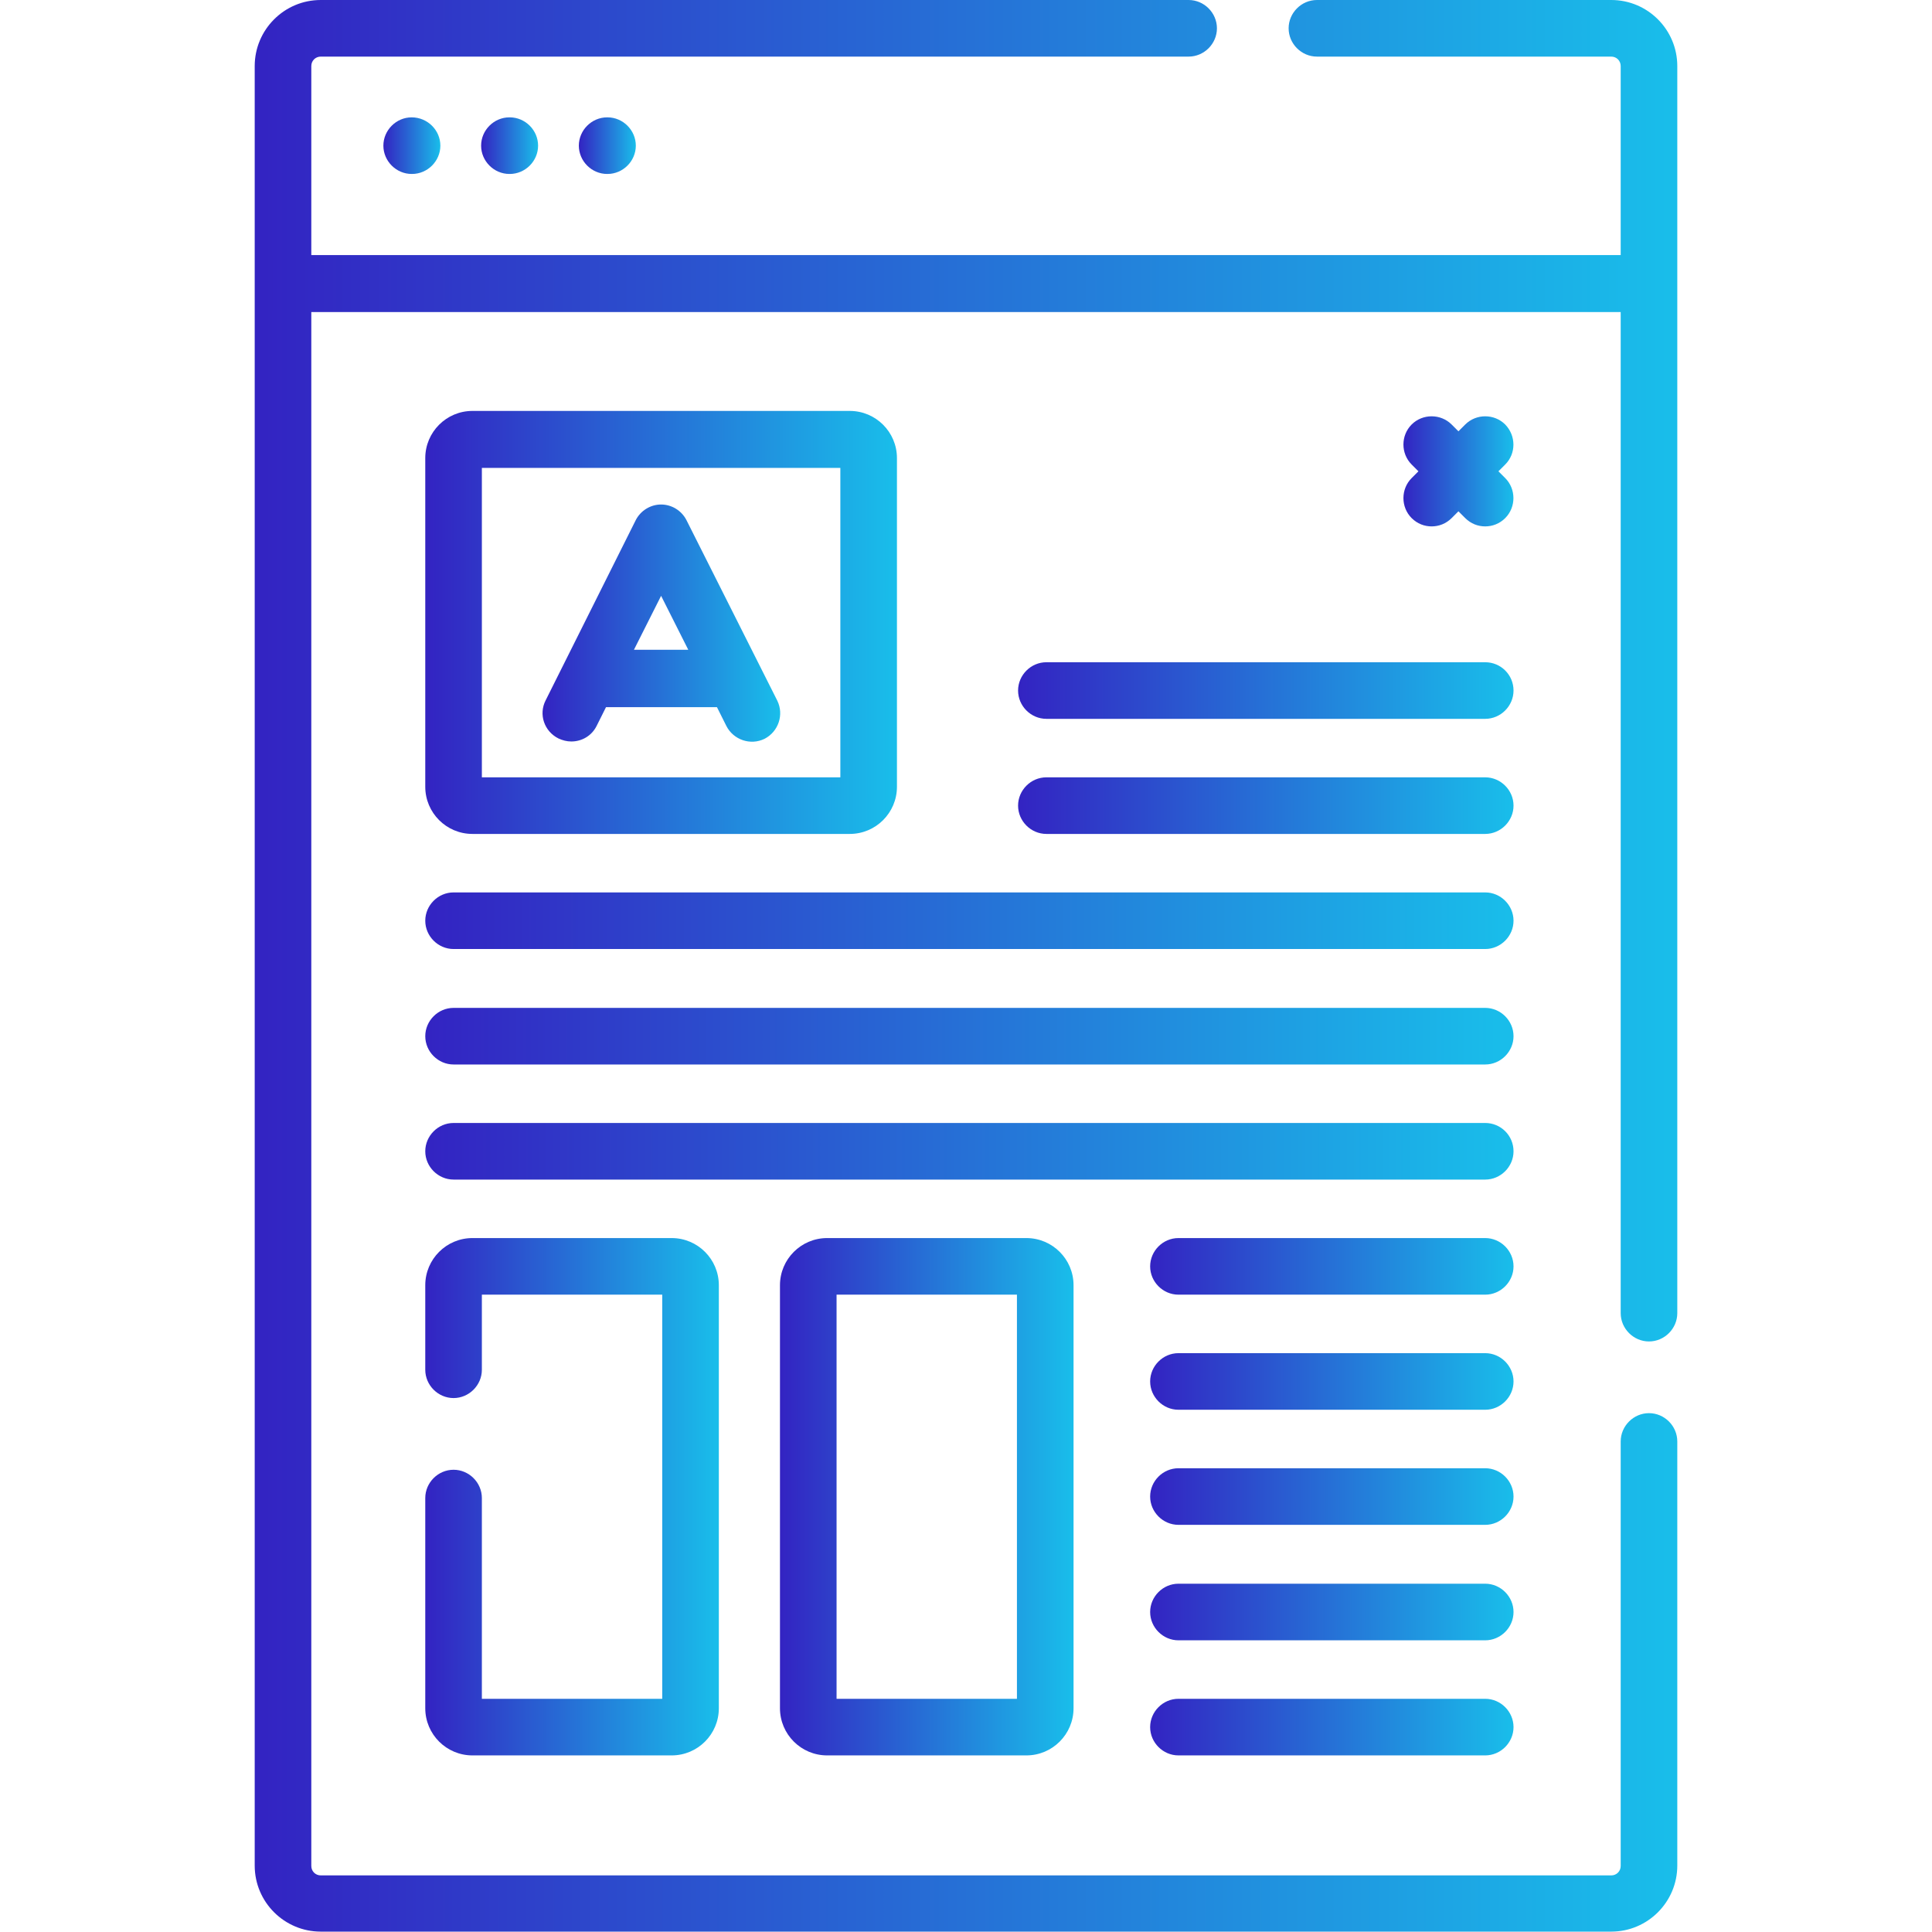
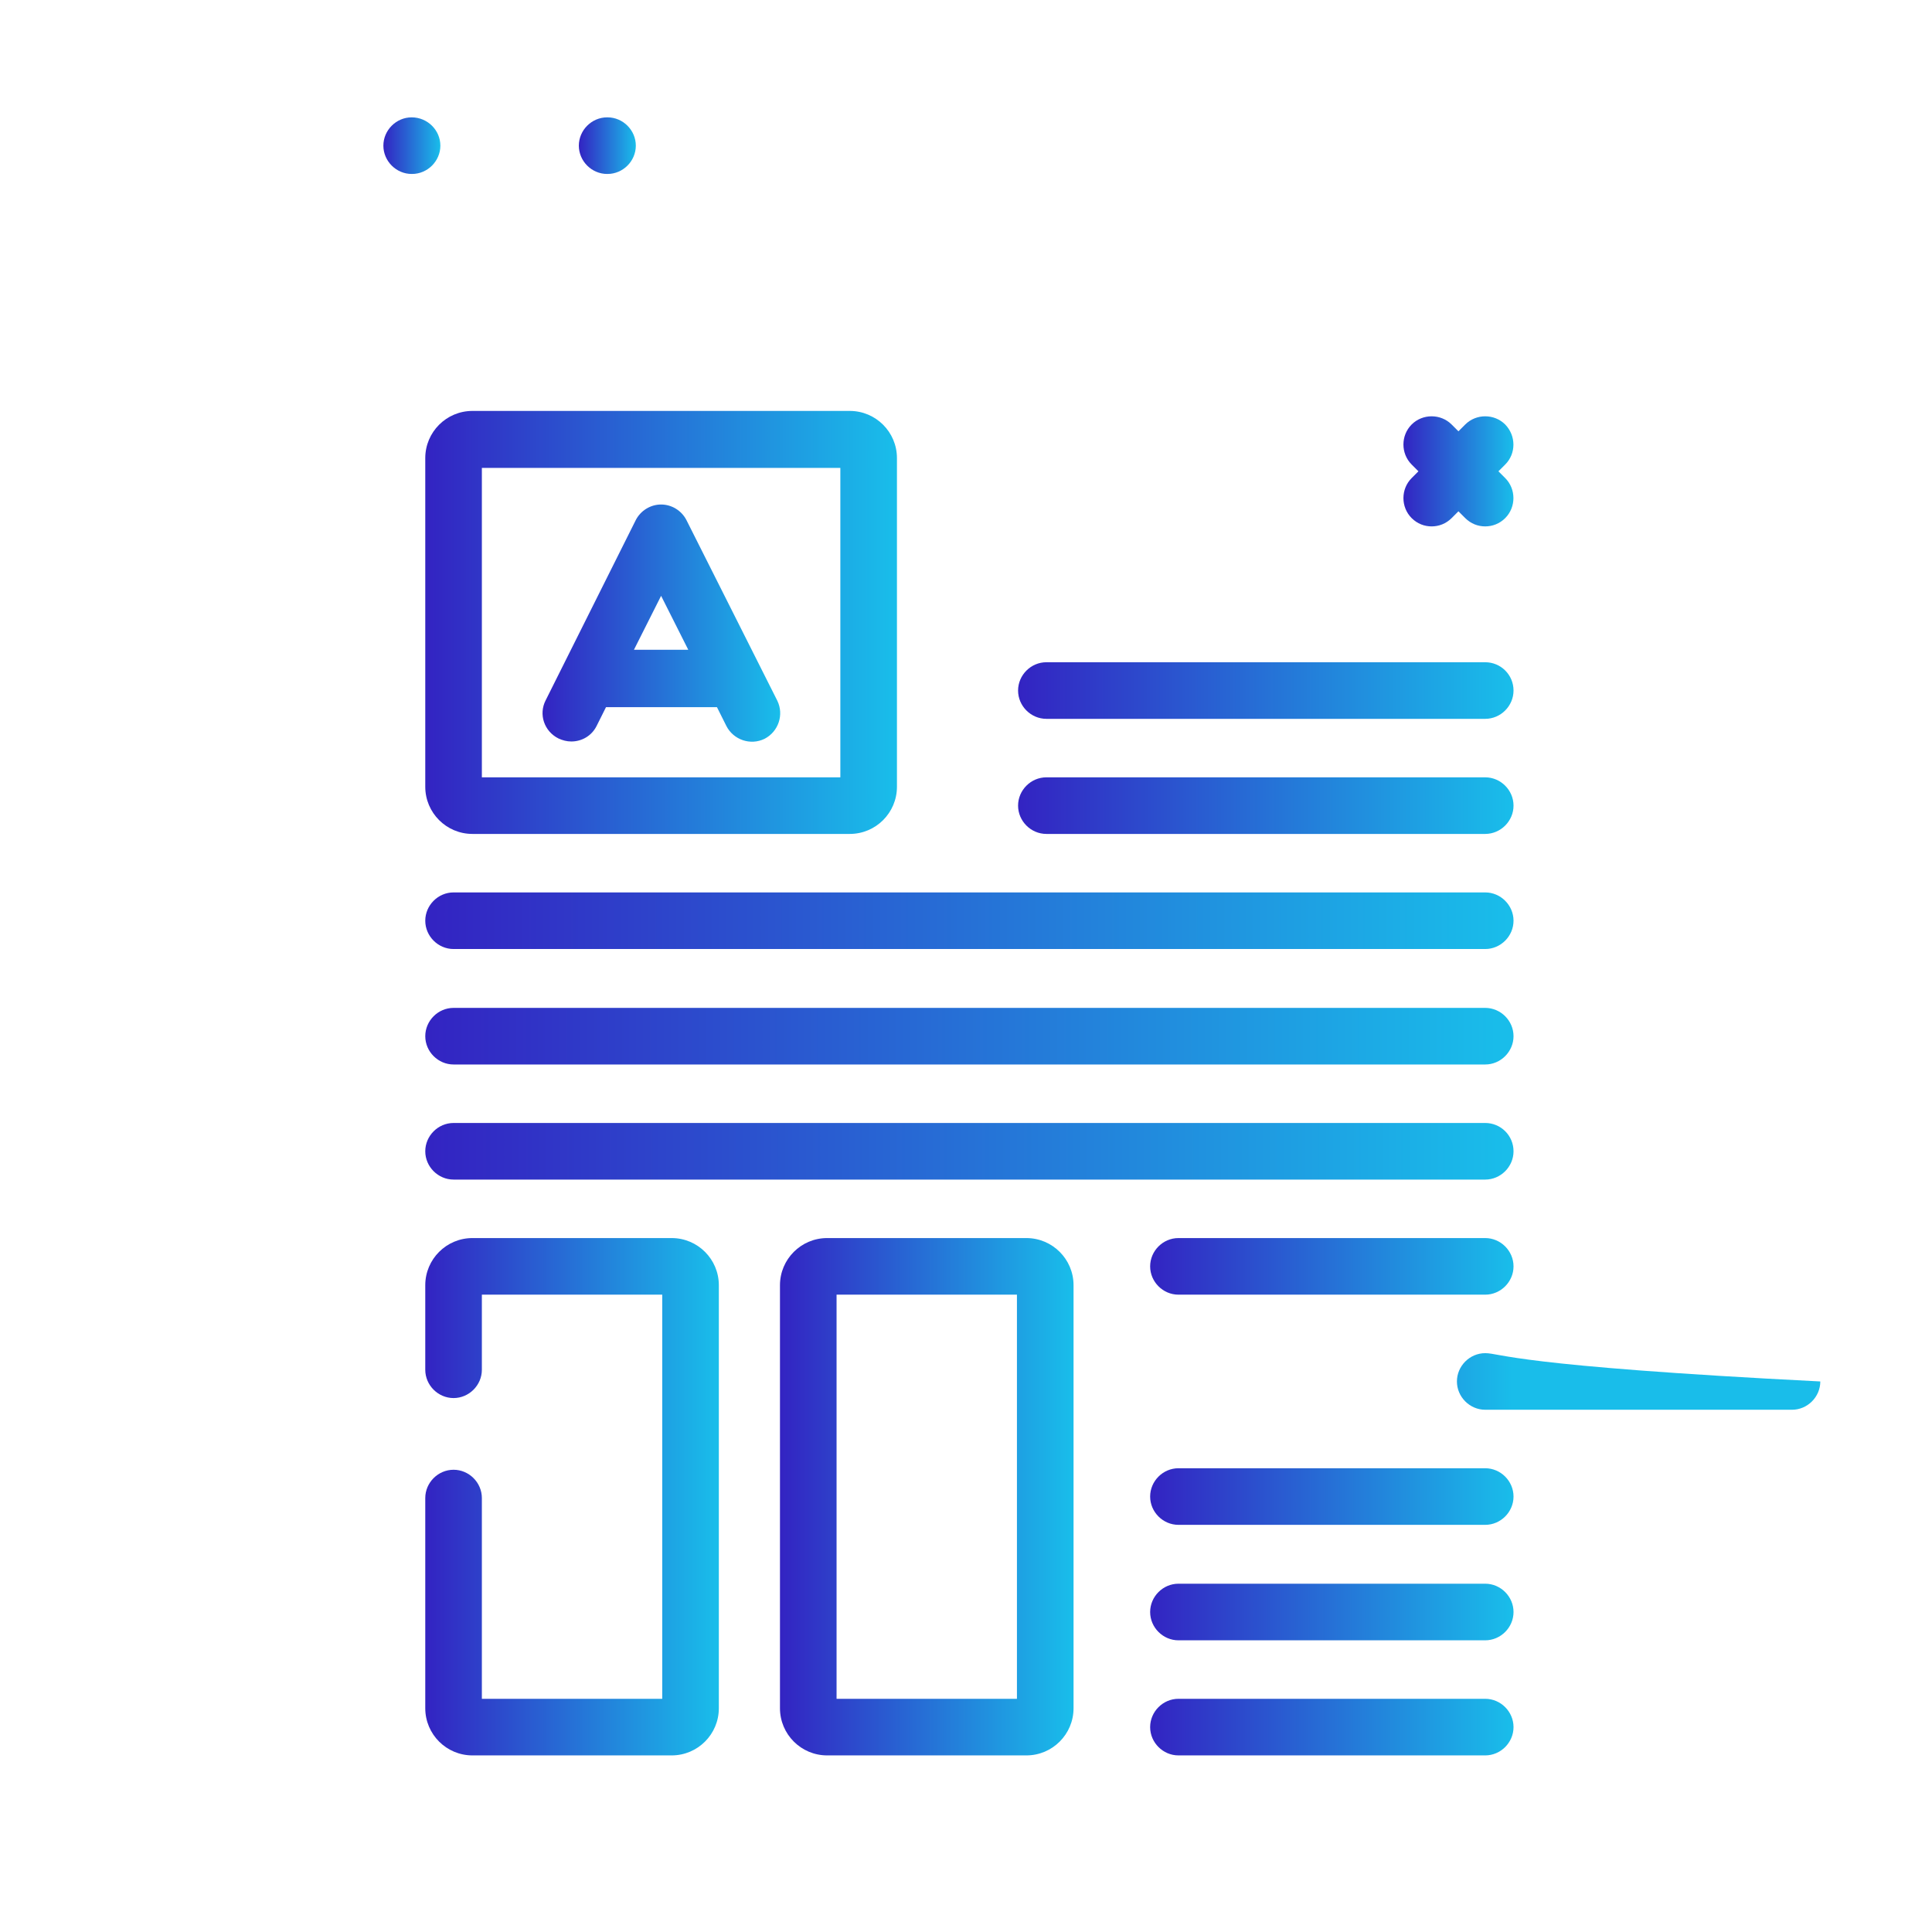
<svg xmlns="http://www.w3.org/2000/svg" version="1.1" id="Capa_1" x="0px" y="0px" viewBox="0 0 512 512" style="enable-background:new 0 0 512 512;" xml:space="preserve">
  <style type="text/css">
	.st0{fill:url(#SVGID_1_);}
	.st1{fill:url(#SVGID_2_);}
	.st2{fill:url(#SVGID_3_);}
	.st3{fill:url(#SVGID_4_);}
	.st4{fill:url(#SVGID_5_);}
	.st5{fill:url(#SVGID_6_);}
	.st6{fill:url(#SVGID_7_);}
	.st7{fill:url(#SVGID_8_);}
	.st8{fill:url(#SVGID_9_);}
	.st9{fill:url(#SVGID_10_);}
	.st10{fill:url(#SVGID_11_);}
	.st11{fill:url(#SVGID_12_);}
	.st12{fill:url(#SVGID_13_);}
	.st13{fill:url(#SVGID_14_);}
	.st14{fill:url(#SVGID_15_);}
	.st15{fill:url(#SVGID_16_);}
	.st16{fill:url(#SVGID_17_);}
	.st17{fill:url(#SVGID_18_);}
	.st18{fill:url(#SVGID_19_);}
</style>
  <g>
    <g>
      <linearGradient id="SVGID_1_" gradientUnits="userSpaceOnUse" x1="67.5" y1="258.05" x2="444.5" y2="258.05" gradientTransform="matrix(1 0 0 -1 0 514)">
        <stop offset="2.717173e-07" style="stop-color:#3323C2" />
        <stop offset="0.994" style="stop-color:#19BDEA" />
      </linearGradient>
-       <path class="st0" d="M437,355.5c4.1,0,7.5-3.4,7.5-7.5V17.5C444.5,7.9,436.7,0,427,0h-78c-4.1,0-7.5,3.4-7.5,7.5s3.4,7.5,7.5,7.5    h78c1.4,0,2.5,1.1,2.5,2.5v50.1h-347V17.5c0-1.4,1.1-2.5,2.5-2.5h230c4.1,0,7.5-3.4,7.5-7.5S319.1,0,315,0H85    c-9.7,0-17.5,7.9-17.5,17.5v476.9c0,9.7,7.9,17.5,17.5,17.5h342c9.7,0,17.5-7.9,17.5-17.5V382c0-4.1-3.4-7.5-7.5-7.5    s-7.5,3.4-7.5,7.5v112.5c0,1.4-1.1,2.5-2.5,2.5H85c-1.4,0-2.5-1.1-2.5-2.5V82.7h347V348C429.5,352.1,432.9,355.5,437,355.5    L437,355.5z" />
      <linearGradient id="SVGID_2_" gradientUnits="userSpaceOnUse" x1="101.643" y1="475.4" x2="116.743" y2="475.4" gradientTransform="matrix(1 0 0 -1 0 514)">
        <stop offset="2.717173e-07" style="stop-color:#3323C2" />
        <stop offset="0.994" style="stop-color:#19BDEA" />
      </linearGradient>
      <path class="st1" d="M109.1,31.1c-4.1,0-7.5,3.4-7.5,7.5s3.4,7.5,7.5,7.5h0.1c4.1,0,7.5-3.4,7.5-7.5S113.3,31.1,109.1,31.1    L109.1,31.1z" />
      <linearGradient id="SVGID_3_" gradientUnits="userSpaceOnUse" x1="127.543" y1="475.4" x2="142.643" y2="475.4" gradientTransform="matrix(1 0 0 -1 0 514)">
        <stop offset="2.717173e-07" style="stop-color:#3323C2" />
        <stop offset="0.994" style="stop-color:#19BDEA" />
      </linearGradient>
-       <path class="st2" d="M135,31.1c-4.1,0-7.5,3.4-7.5,7.5s3.4,7.5,7.5,7.5h0.1c4.1,0,7.5-3.4,7.5-7.5s-3.4-7.5-7.5-7.5L135,31.1z" />
      <linearGradient id="SVGID_4_" gradientUnits="userSpaceOnUse" x1="153.443" y1="475.4" x2="168.543" y2="475.4" gradientTransform="matrix(1 0 0 -1 0 514)">
        <stop offset="2.717173e-07" style="stop-color:#3323C2" />
        <stop offset="0.994" style="stop-color:#19BDEA" />
      </linearGradient>
      <path class="st3" d="M160.9,31.1c-4.1,0-7.5,3.4-7.5,7.5s3.4,7.5,7.5,7.5h0.1c4.1,0,7.5-3.4,7.5-7.5s-3.4-7.5-7.5-7.5L160.9,31.1z    " />
      <linearGradient id="SVGID_5_" gradientUnits="userSpaceOnUse" x1="371.925" y1="389.087" x2="401.15" y2="389.087" gradientTransform="matrix(1 0 0 -1 0 514)">
        <stop offset="2.717173e-07" style="stop-color:#3323C2" />
        <stop offset="0.994" style="stop-color:#19BDEA" />
      </linearGradient>
      <path class="st4" d="M398.9,112.5c-2.9-2.9-7.7-2.9-10.6,0l-1.8,1.8l-1.8-1.8c-2.9-2.9-7.7-2.9-10.6,0s-2.9,7.7,0,10.6l1.8,1.8    l-1.8,1.8c-2.9,2.9-2.9,7.7,0,10.6c1.5,1.5,3.4,2.2,5.3,2.2s3.8-0.7,5.3-2.2l1.8-1.8l1.8,1.8c1.5,1.5,3.4,2.2,5.3,2.2    s3.8-0.7,5.3-2.2c2.9-2.9,2.9-7.7,0-10.6l-1.8-1.8l1.8-1.8C401.8,120.2,401.8,115.5,398.9,112.5L398.9,112.5z" />
      <linearGradient id="SVGID_6_" gradientUnits="userSpaceOnUse" x1="112.7" y1="349.05" x2="237.7" y2="349.05" gradientTransform="matrix(1 0 0 -1 0 514)">
        <stop offset="2.717173e-07" style="stop-color:#3323C2" />
        <stop offset="0.994" style="stop-color:#19BDEA" />
      </linearGradient>
      <path class="st5" d="M125.2,221h100c6.9,0,12.5-5.6,12.5-12.5v-87.1c0-6.9-5.6-12.5-12.5-12.5h-100c-6.9,0-12.5,5.6-12.5,12.5    v87.1C112.7,215.4,118.3,221,125.2,221z M127.7,124h95v82h-95V124z" />
      <linearGradient id="SVGID_7_" gradientUnits="userSpaceOnUse" x1="143.697" y1="348.87" x2="206.593" y2="348.87" gradientTransform="matrix(1 0 0 -1 0 514)">
        <stop offset="2.717173e-07" style="stop-color:#3323C2" />
        <stop offset="0.994" style="stop-color:#19BDEA" />
      </linearGradient>
      <path class="st6" d="M181.9,137.8c-1.3-2.5-3.9-4.1-6.7-4.1s-5.4,1.6-6.7,4.1l-23.9,47.8c-1.9,3.7-0.4,8.2,3.4,10.1    c1.1,0.5,2.2,0.8,3.4,0.8c2.8,0,5.4-1.5,6.7-4.1l2.5-5H190l2.5,5c1.9,3.7,6.4,5.2,10.1,3.4c3.7-1.9,5.2-6.4,3.4-10.1L181.9,137.8z     M168,172.2l7.2-14.3l7.2,14.3H168z" />
      <linearGradient id="SVGID_8_" gradientUnits="userSpaceOnUse" x1="269.596" y1="331" x2="400.896" y2="331" gradientTransform="matrix(1 0 0 -1 0 514)">
        <stop offset="2.717173e-07" style="stop-color:#3323C2" />
        <stop offset="0.994" style="stop-color:#19BDEA" />
      </linearGradient>
      <path class="st7" d="M393.6,175.5H277.3c-4.1,0-7.5,3.4-7.5,7.5s3.4,7.5,7.5,7.5h116.3c4.1,0,7.5-3.4,7.5-7.5    C401.1,178.8,397.7,175.5,393.6,175.5L393.6,175.5z" />
      <linearGradient id="SVGID_9_" gradientUnits="userSpaceOnUse" x1="269.8" y1="300.5" x2="401.1" y2="300.5" gradientTransform="matrix(1 0 0 -1 0 514)">
        <stop offset="2.717173e-07" style="stop-color:#3323C2" />
        <stop offset="0.994" style="stop-color:#19BDEA" />
      </linearGradient>
      <path class="st8" d="M393.6,206H277.3c-4.1,0-7.5,3.4-7.5,7.5s3.4,7.5,7.5,7.5h116.3c4.1,0,7.5-3.4,7.5-7.5    C401.1,209.4,397.7,206,393.6,206L393.6,206z" />
      <linearGradient id="SVGID_10_" gradientUnits="userSpaceOnUse" x1="113.206" y1="270" x2="401.606" y2="270" gradientTransform="matrix(1 0 0 -1 0 514)">
        <stop offset="2.717173e-07" style="stop-color:#3323C2" />
        <stop offset="0.994" style="stop-color:#19BDEA" />
      </linearGradient>
      <path class="st9" d="M393.6,236.5H120.2c-4.1,0-7.5,3.4-7.5,7.5s3.4,7.5,7.5,7.5h273.4c4.1,0,7.5-3.4,7.5-7.5    C401.1,239.9,397.7,236.5,393.6,236.5z" />
      <linearGradient id="SVGID_11_" gradientUnits="userSpaceOnUse" x1="111.75" y1="239.4" x2="400.15" y2="239.4" gradientTransform="matrix(1 0 0 -1 0 514)">
        <stop offset="2.717173e-07" style="stop-color:#3323C2" />
        <stop offset="0.994" style="stop-color:#19BDEA" />
      </linearGradient>
      <path class="st10" d="M393.6,267.1H120.2c-4.1,0-7.5,3.4-7.5,7.5s3.4,7.5,7.5,7.5h273.4c4.1,0,7.5-3.4,7.5-7.5    S397.7,267.1,393.6,267.1z" />
      <linearGradient id="SVGID_12_" gradientUnits="userSpaceOnUse" x1="112.217" y1="208.9" x2="400.617" y2="208.9" gradientTransform="matrix(1 0 0 -1 0 514)">
        <stop offset="2.717173e-07" style="stop-color:#3323C2" />
        <stop offset="0.994" style="stop-color:#19BDEA" />
      </linearGradient>
      <path class="st11" d="M393.6,297.6H120.2c-4.1,0-7.5,3.4-7.5,7.5s3.4,7.5,7.5,7.5h273.4c4.1,0,7.5-3.4,7.5-7.5    C401.1,300.9,397.7,297.6,393.6,297.6z" />
      <linearGradient id="SVGID_13_" gradientUnits="userSpaceOnUse" x1="304.8" y1="178.4" x2="401.1" y2="178.4" gradientTransform="matrix(1 0 0 -1 0 514)">
        <stop offset="2.717173e-07" style="stop-color:#3323C2" />
        <stop offset="0.994" style="stop-color:#19BDEA" />
      </linearGradient>
      <path class="st12" d="M393.6,328.1h-81.3c-4.1,0-7.5,3.4-7.5,7.5s3.4,7.5,7.5,7.5h81.3c4.1,0,7.5-3.4,7.5-7.5    C401.1,331.5,397.7,328.1,393.6,328.1z" />
      <linearGradient id="SVGID_14_" gradientUnits="userSpaceOnUse" x1="304.957" y1="147.9" x2="401.257" y2="147.9" gradientTransform="matrix(1 0 0 -1 0 514)">
        <stop offset="2.717173e-07" style="stop-color:#3323C2" />
        <stop offset="0.994" style="stop-color:#19BDEA" />
      </linearGradient>
-       <path class="st13" d="M393.6,358.6h-81.3c-4.1,0-7.5,3.4-7.5,7.5s3.4,7.5,7.5,7.5h81.3c4.1,0,7.5-3.4,7.5-7.5    C401.1,362,397.7,358.6,393.6,358.6z" />
+       <path class="st13" d="M393.6,358.6c-4.1,0-7.5,3.4-7.5,7.5s3.4,7.5,7.5,7.5h81.3c4.1,0,7.5-3.4,7.5-7.5    C401.1,362,397.7,358.6,393.6,358.6z" />
      <linearGradient id="SVGID_15_" gradientUnits="userSpaceOnUse" x1="305.12" y1="117.4" x2="401.42" y2="117.4" gradientTransform="matrix(1 0 0 -1 0 514)">
        <stop offset="2.717173e-07" style="stop-color:#3323C2" />
        <stop offset="0.994" style="stop-color:#19BDEA" />
      </linearGradient>
      <path class="st14" d="M393.6,389.1h-81.3c-4.1,0-7.5,3.4-7.5,7.5s3.4,7.5,7.5,7.5h81.3c4.1,0,7.5-3.4,7.5-7.5    S397.7,389.1,393.6,389.1z" />
      <linearGradient id="SVGID_16_" gradientUnits="userSpaceOnUse" x1="304.627" y1="86.8" x2="400.927" y2="86.8" gradientTransform="matrix(1 0 0 -1 0 514)">
        <stop offset="2.717173e-07" style="stop-color:#3323C2" />
        <stop offset="0.994" style="stop-color:#19BDEA" />
      </linearGradient>
      <path class="st15" d="M393.6,419.7h-81.3c-4.1,0-7.5,3.4-7.5,7.5s3.4,7.5,7.5,7.5h81.3c4.1,0,7.5-3.4,7.5-7.5    S397.7,419.7,393.6,419.7z" />
      <linearGradient id="SVGID_17_" gradientUnits="userSpaceOnUse" x1="304.8" y1="56.3" x2="401.1" y2="56.3" gradientTransform="matrix(1 0 0 -1 0 514)">
        <stop offset="2.717173e-07" style="stop-color:#3323C2" />
        <stop offset="0.994" style="stop-color:#19BDEA" />
      </linearGradient>
      <path class="st16" d="M393.6,450.2h-81.3c-4.1,0-7.5,3.4-7.5,7.5s3.4,7.5,7.5,7.5h81.3c4.1,0,7.5-3.4,7.5-7.5    C401.1,453.6,397.7,450.2,393.6,450.2z" />
      <linearGradient id="SVGID_18_" gradientUnits="userSpaceOnUse" x1="112.7" y1="117.35" x2="190.5" y2="117.35" gradientTransform="matrix(1 0 0 -1 0 514)">
        <stop offset="2.717173e-07" style="stop-color:#3323C2" />
        <stop offset="0.994" style="stop-color:#19BDEA" />
      </linearGradient>
      <path class="st17" d="M120.2,389.5c-4.1,0-7.5,3.4-7.5,7.5v55.7c0,6.9,5.6,12.5,12.5,12.5H178c6.9,0,12.5-5.6,12.5-12.5V340.6    c0-6.9-5.6-12.5-12.5-12.5h-52.8c-6.9,0-12.5,5.6-12.5,12.5V363c0,4.1,3.4,7.5,7.5,7.5s7.5-3.4,7.5-7.5v-19.9h47.8v107.1h-47.8    V397C127.7,392.9,124.3,389.5,120.2,389.5L120.2,389.5z" />
      <linearGradient id="SVGID_19_" gradientUnits="userSpaceOnUse" x1="206.7" y1="117.35" x2="284.5" y2="117.35" gradientTransform="matrix(1 0 0 -1 0 514)">
        <stop offset="2.717173e-07" style="stop-color:#3323C2" />
        <stop offset="0.994" style="stop-color:#19BDEA" />
      </linearGradient>
      <path class="st18" d="M219.2,328.1c-6.9,0-12.5,5.6-12.5,12.5v112.1c0,6.9,5.6,12.5,12.5,12.5H272c6.9,0,12.5-5.6,12.5-12.5V340.6    c0-6.9-5.6-12.5-12.5-12.5H219.2z M269.5,450.2h-47.8V343.1h47.8V450.2z" />
    </g>
  </g>
</svg>